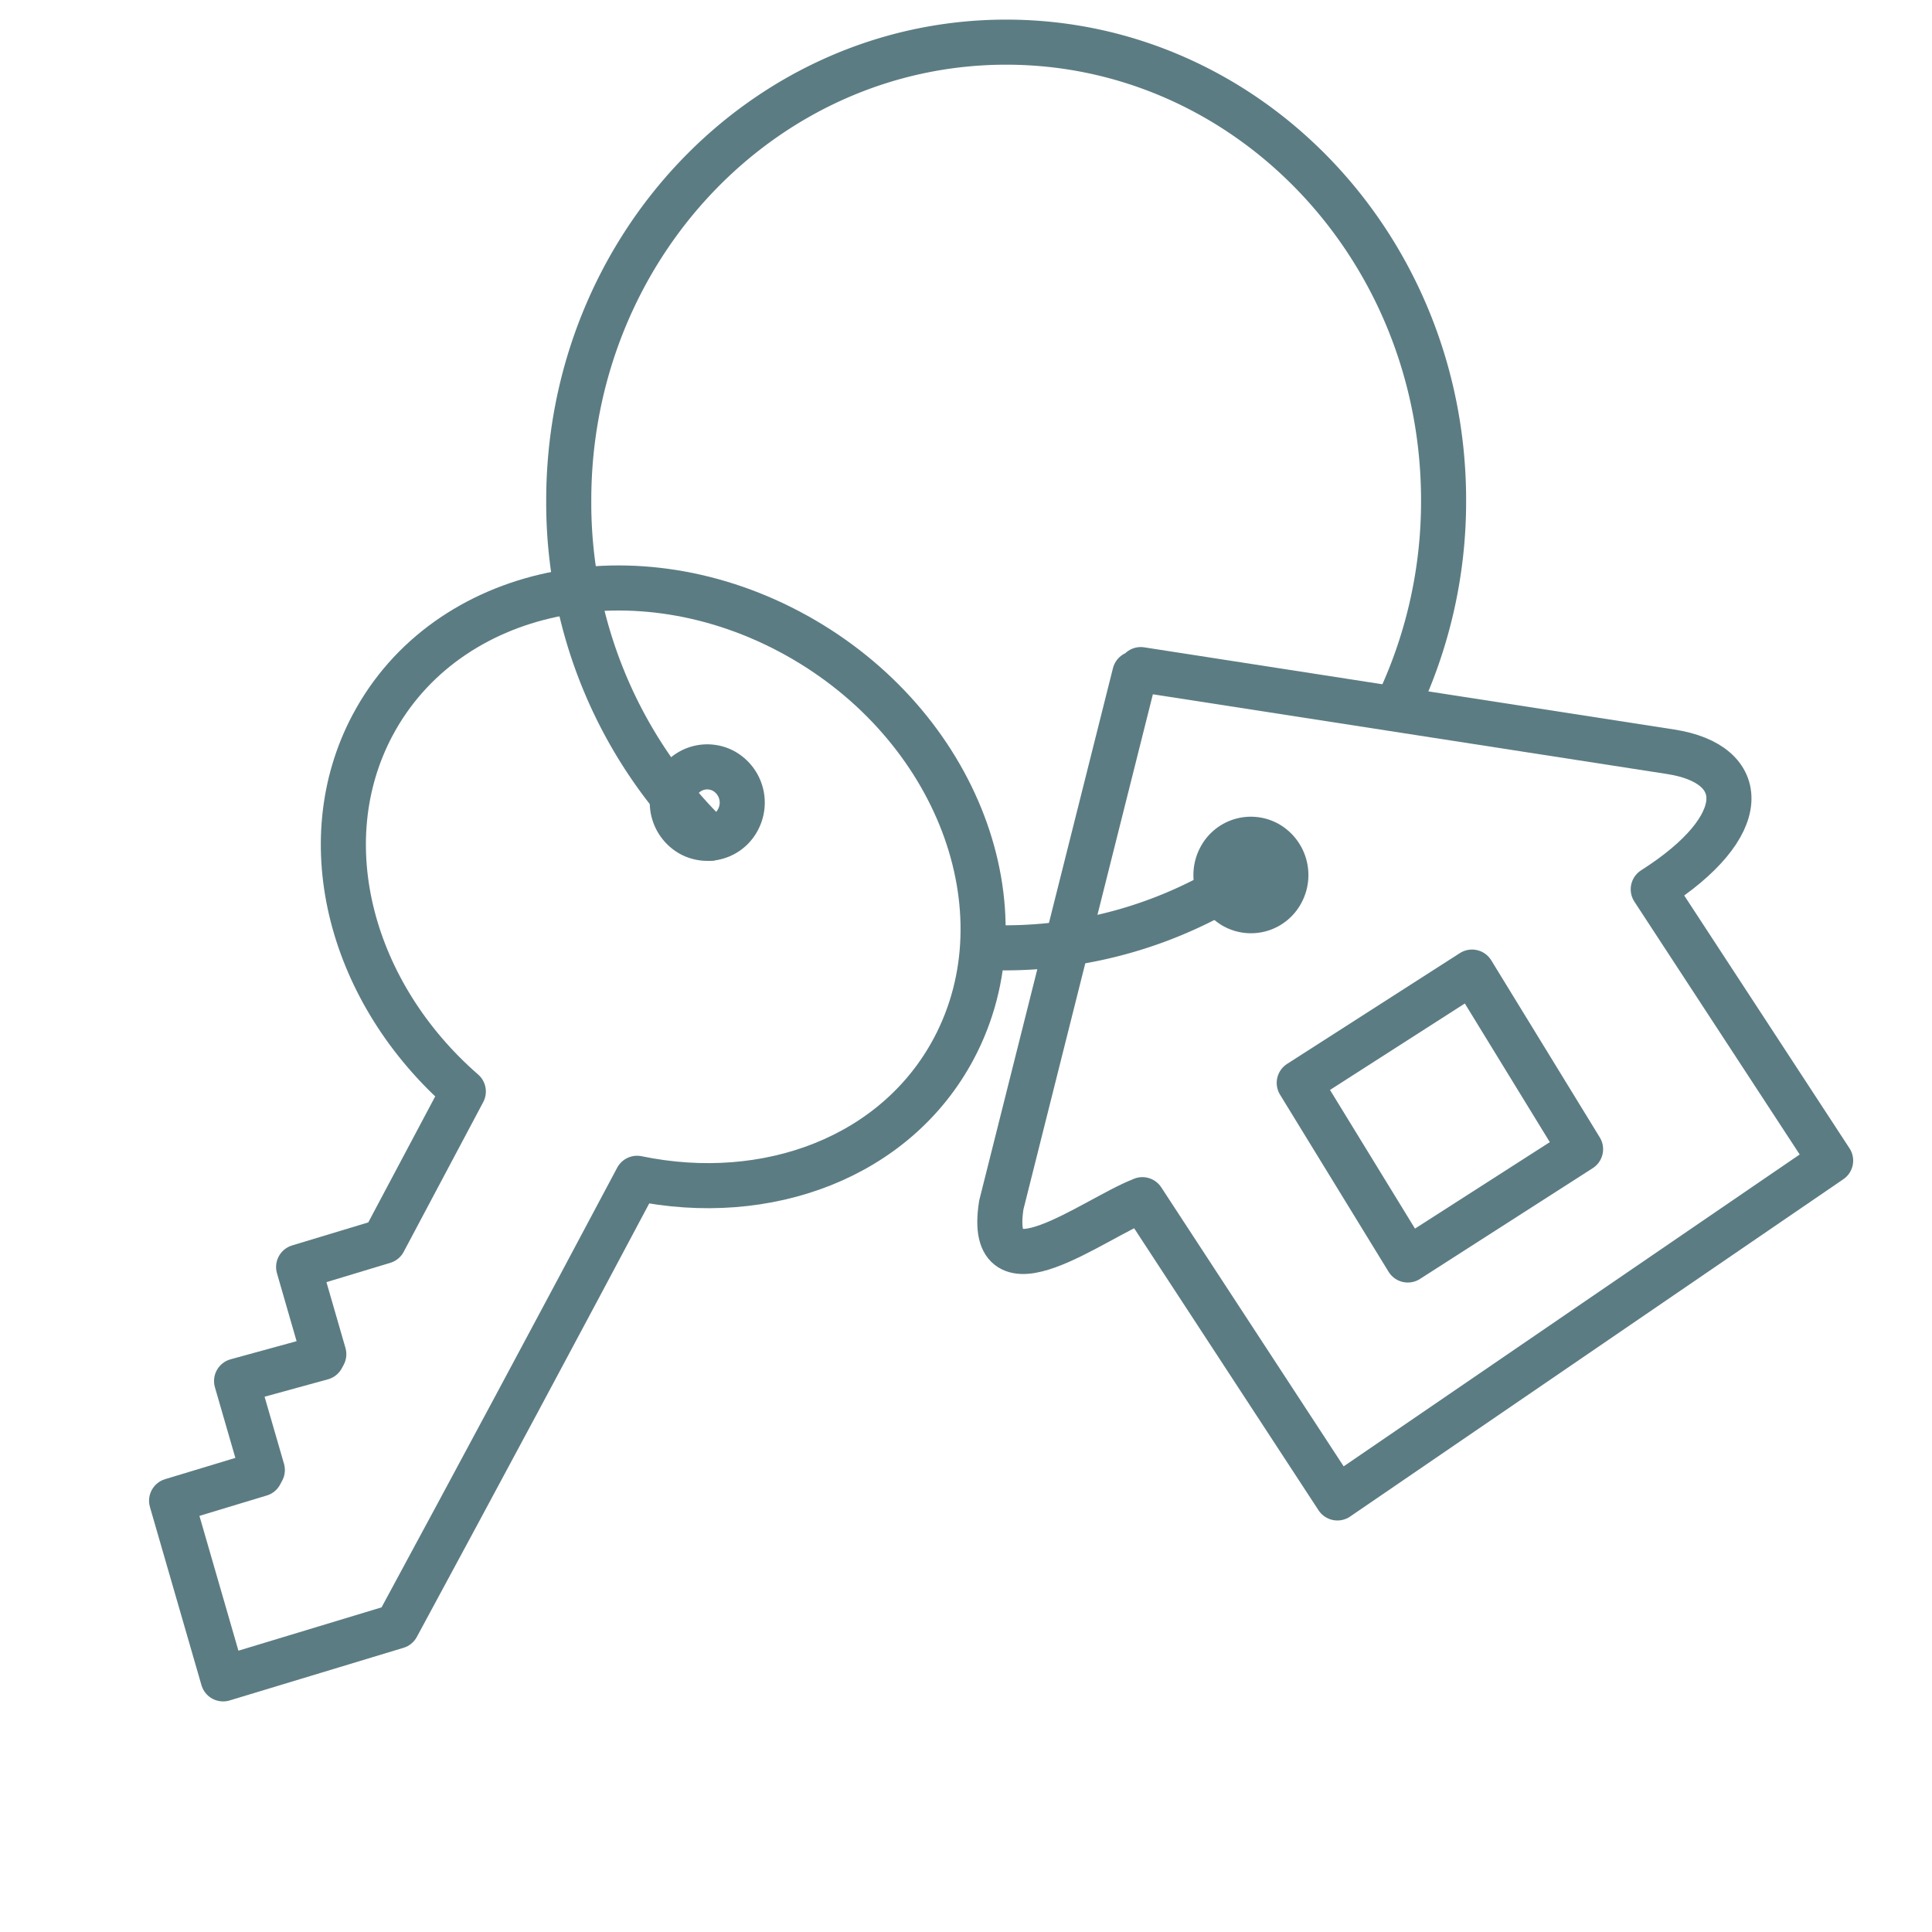
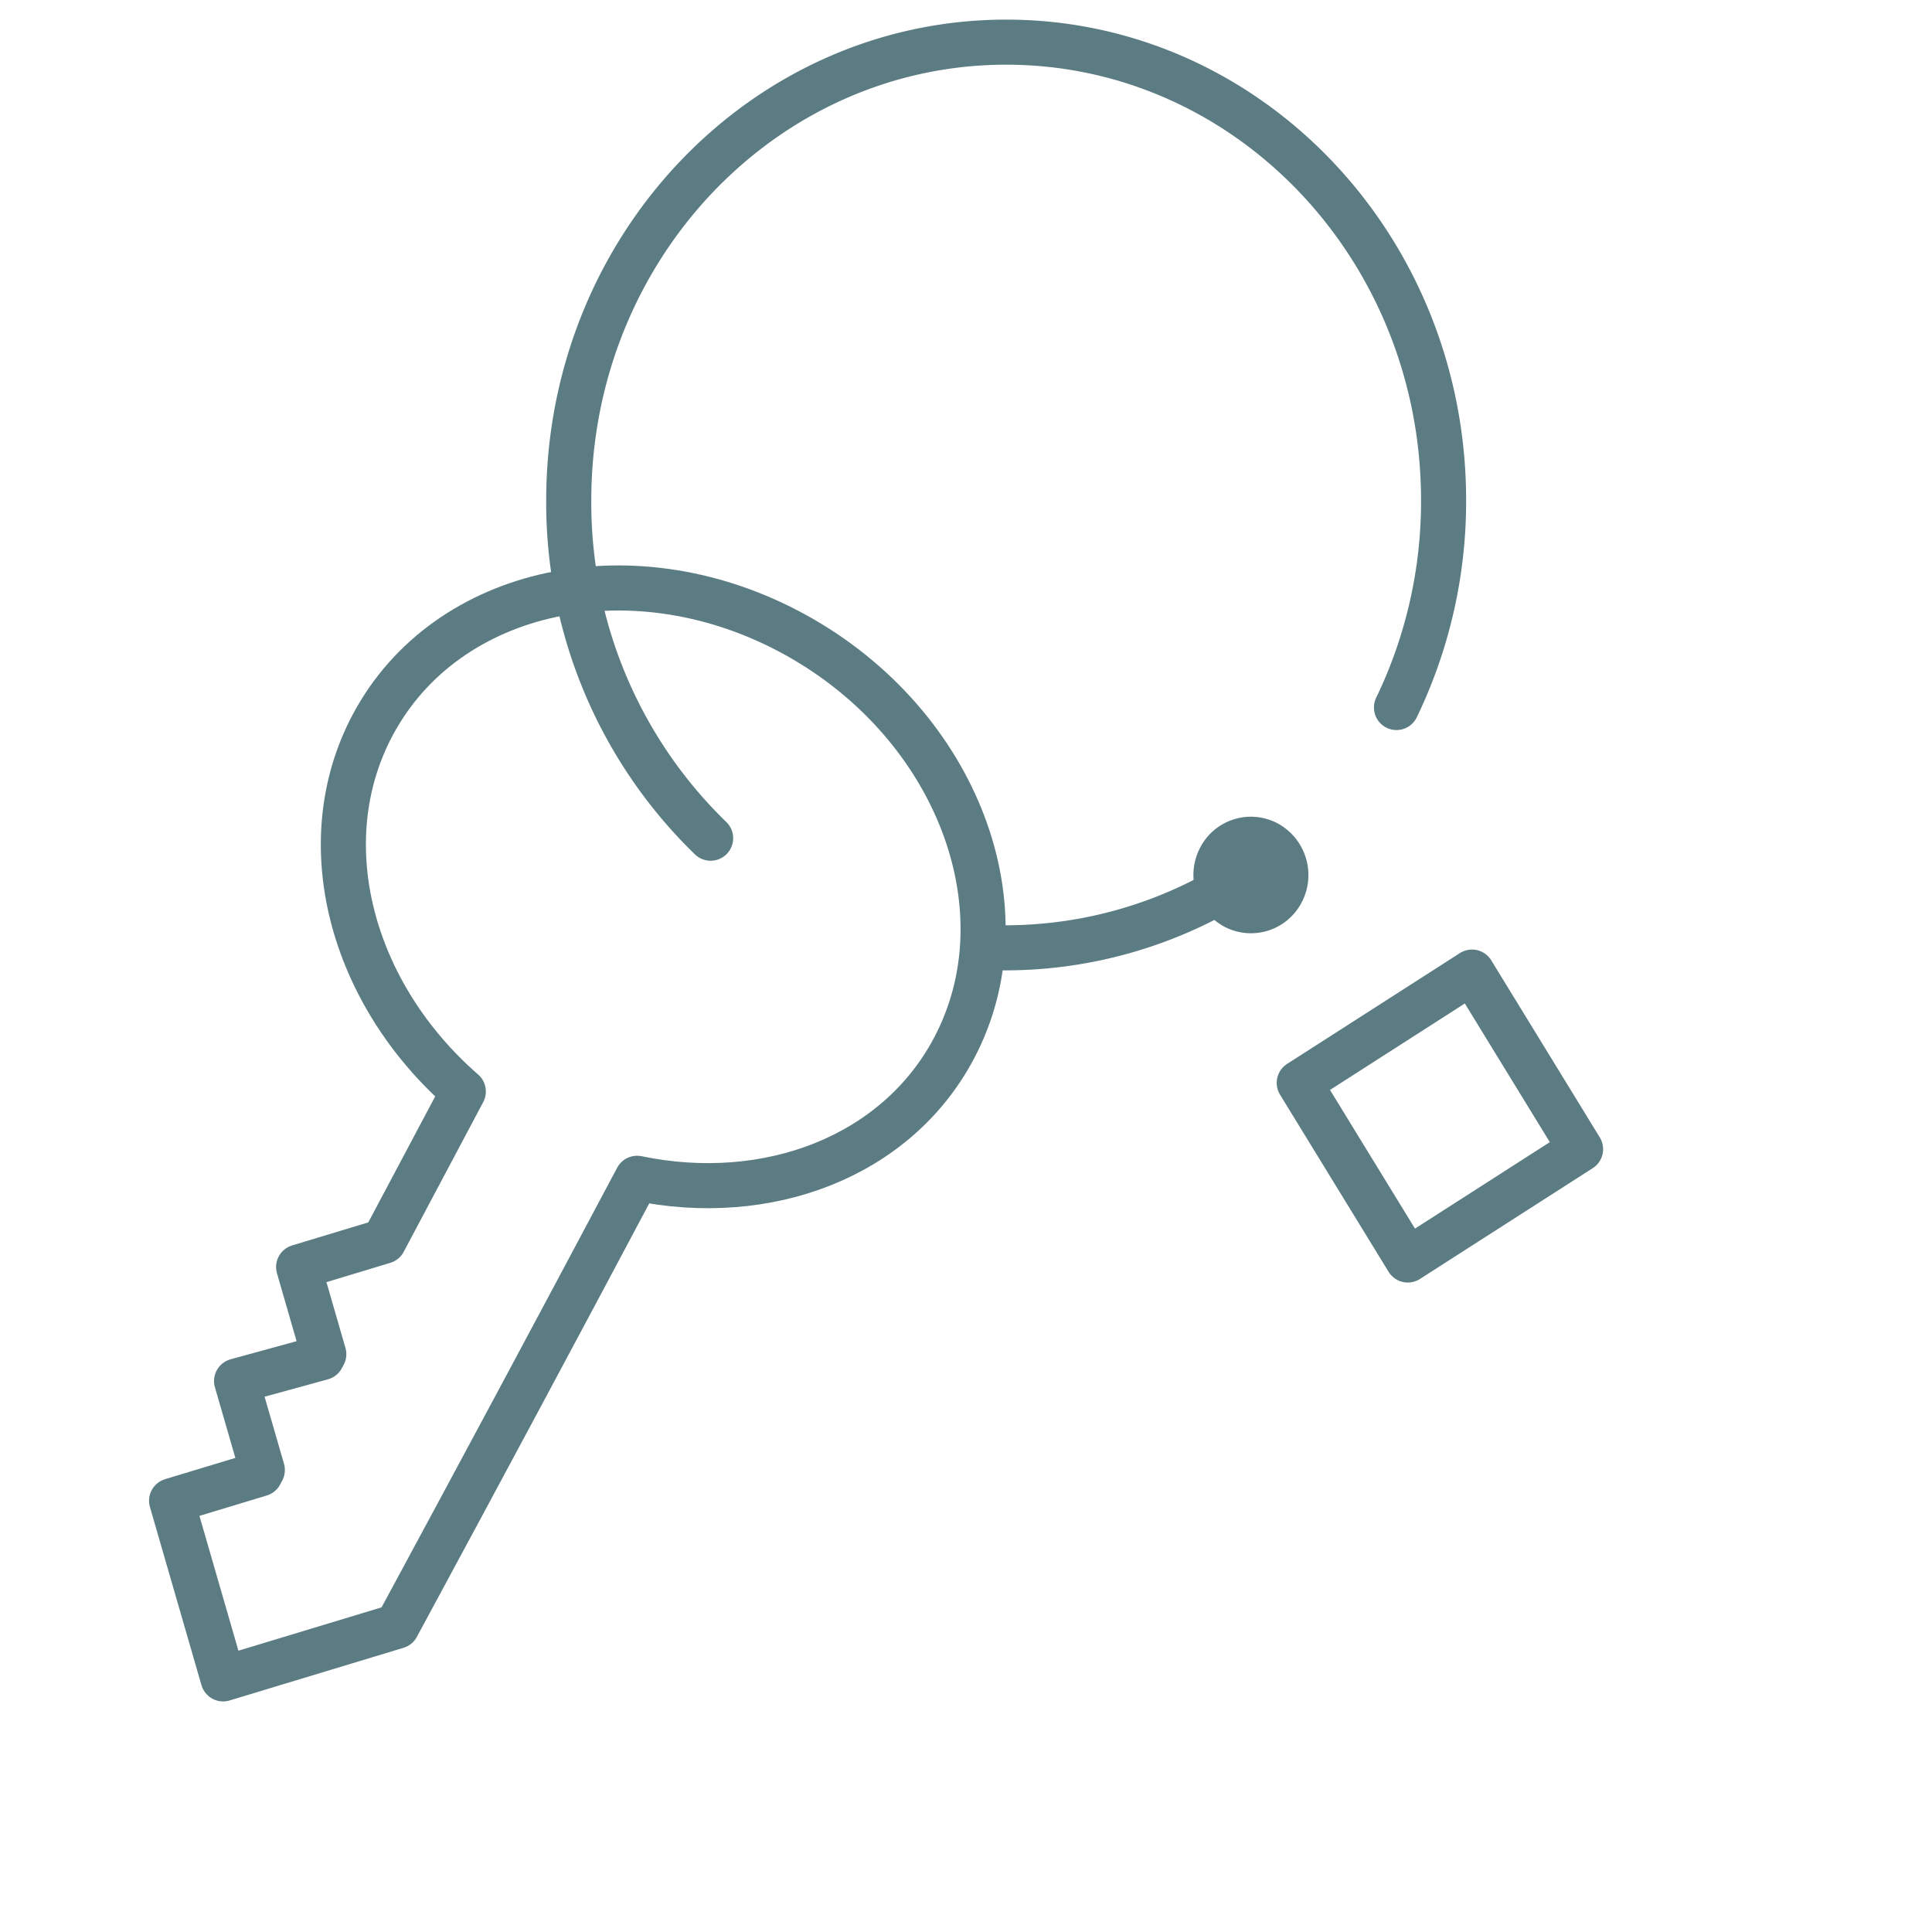
<svg xmlns="http://www.w3.org/2000/svg" width="60" height="60" viewBox="0 0 60 60">
  <defs>
    <clipPath id="clip-odbior">
      <rect width="60" height="60" />
    </clipPath>
  </defs>
  <g id="odbior" clip-path="url(#clip-odbior)">
    <g id="Group_74" data-name="Group 74" transform="translate(-228.673 -768.691)">
      <g id="Group_63" data-name="Group 63" transform="translate(234 770)">
        <g id="Group_25" data-name="Group 25" transform="translate(0)">
          <g id="Group_19" data-name="Group 19">
            <path id="Path_63" data-name="Path 63" d="M-2256.6,680.294a13.607,13.607,0,0,1-7.451,2.214" transform="translate(2289.919 -654.381)" fill="none" stroke="#5c7c83" stroke-linecap="round" stroke-linejoin="round" stroke-width="1.4" />
            <path id="Path_64" data-name="Path 64" d="M-2349.352,535.666a14.5,14.5,0,0,1-4.406-10.491c0-7.859,6.082-14.231,13.585-14.231s13.584,6.371,13.584,14.231a14.725,14.725,0,0,1-1.463,6.432" transform="translate(2366.094 -510.944)" fill="none" stroke="#5c7c83" stroke-linecap="round" stroke-linejoin="round" stroke-width="1.4" />
            <path id="Path_65" data-name="Path 65" d="M-2198.66,700.068l-5.366,3.441,3.371,5.5,5.366-3.441-3.371-5.5Z" transform="translate(2239.048 -671.188)" fill="none" stroke="#5c7c83" stroke-linecap="round" stroke-linejoin="round" stroke-width="1.4" />
-             <path id="Path_66" data-name="Path 66" d="M-2258.842,657.2l6.056,9.263,15.318-10.476-5.509-8.426c3.1-1.973,2.978-3.891.549-4.27l-16.465-2.553-.037.147-.147-.021-4.146,16.5c-.48,3.056,2.893.4,4.38-.161Z" transform="translate(2288.993 -621.252)" fill="none" stroke="#5c7c83" stroke-linecap="round" stroke-linejoin="round" stroke-width="1.4" />
            <path id="Path_67" data-name="Path 67" d="M-2427.106,628.621c2.29-4.309,8.186-5.554,13.17-2.78s7.169,8.516,4.879,12.826c-1.792,3.373-5.793,4.868-9.837,4.029-2.482,4.672-4.939,9.254-7.456,13.911l-5.4,1.635-1.6-5.532,2.753-.833.065-.122-.8-2.763,2.652-.728.057-.106-.782-2.707,2.645-.8,2.47-4.65c-3.479-3.031-4.76-7.721-2.817-11.379Z" transform="translate(2433.352 -607.412)" fill="none" stroke="#5c7c83" stroke-linecap="round" stroke-linejoin="round" stroke-width="1.4" />
-             <path id="Path_68" data-name="Path 68" d="M-2331.576,658.612a1.072,1.072,0,0,1,1.471-.445,1.123,1.123,0,0,1,.435,1.506,1.072,1.072,0,0,1-1.471.445,1.125,1.125,0,0,1-.436-1.506Z" transform="translate(2347.261 -635.526)" fill="none" stroke="#5c7c83" stroke-linecap="round" stroke-linejoin="round" stroke-width="1.4" />
+             <path id="Path_68" data-name="Path 68" d="M-2331.576,658.612Z" transform="translate(2347.261 -635.526)" fill="none" stroke="#5c7c83" stroke-linecap="round" stroke-linejoin="round" stroke-width="1.4" />
            <path id="Path_69" data-name="Path 69" d="M-2221.247,673.3a1.072,1.072,0,0,1,1.471-.445,1.125,1.125,0,0,1,.436,1.506,1.073,1.073,0,0,1-1.472.445,1.124,1.124,0,0,1-.435-1.506Z" transform="translate(2253.815 -647.966)" fill="none" stroke="#5c7c83" stroke-linecap="round" stroke-linejoin="round" stroke-width="1.4" />
          </g>
        </g>
      </g>
    </g>
  </g>
</svg>